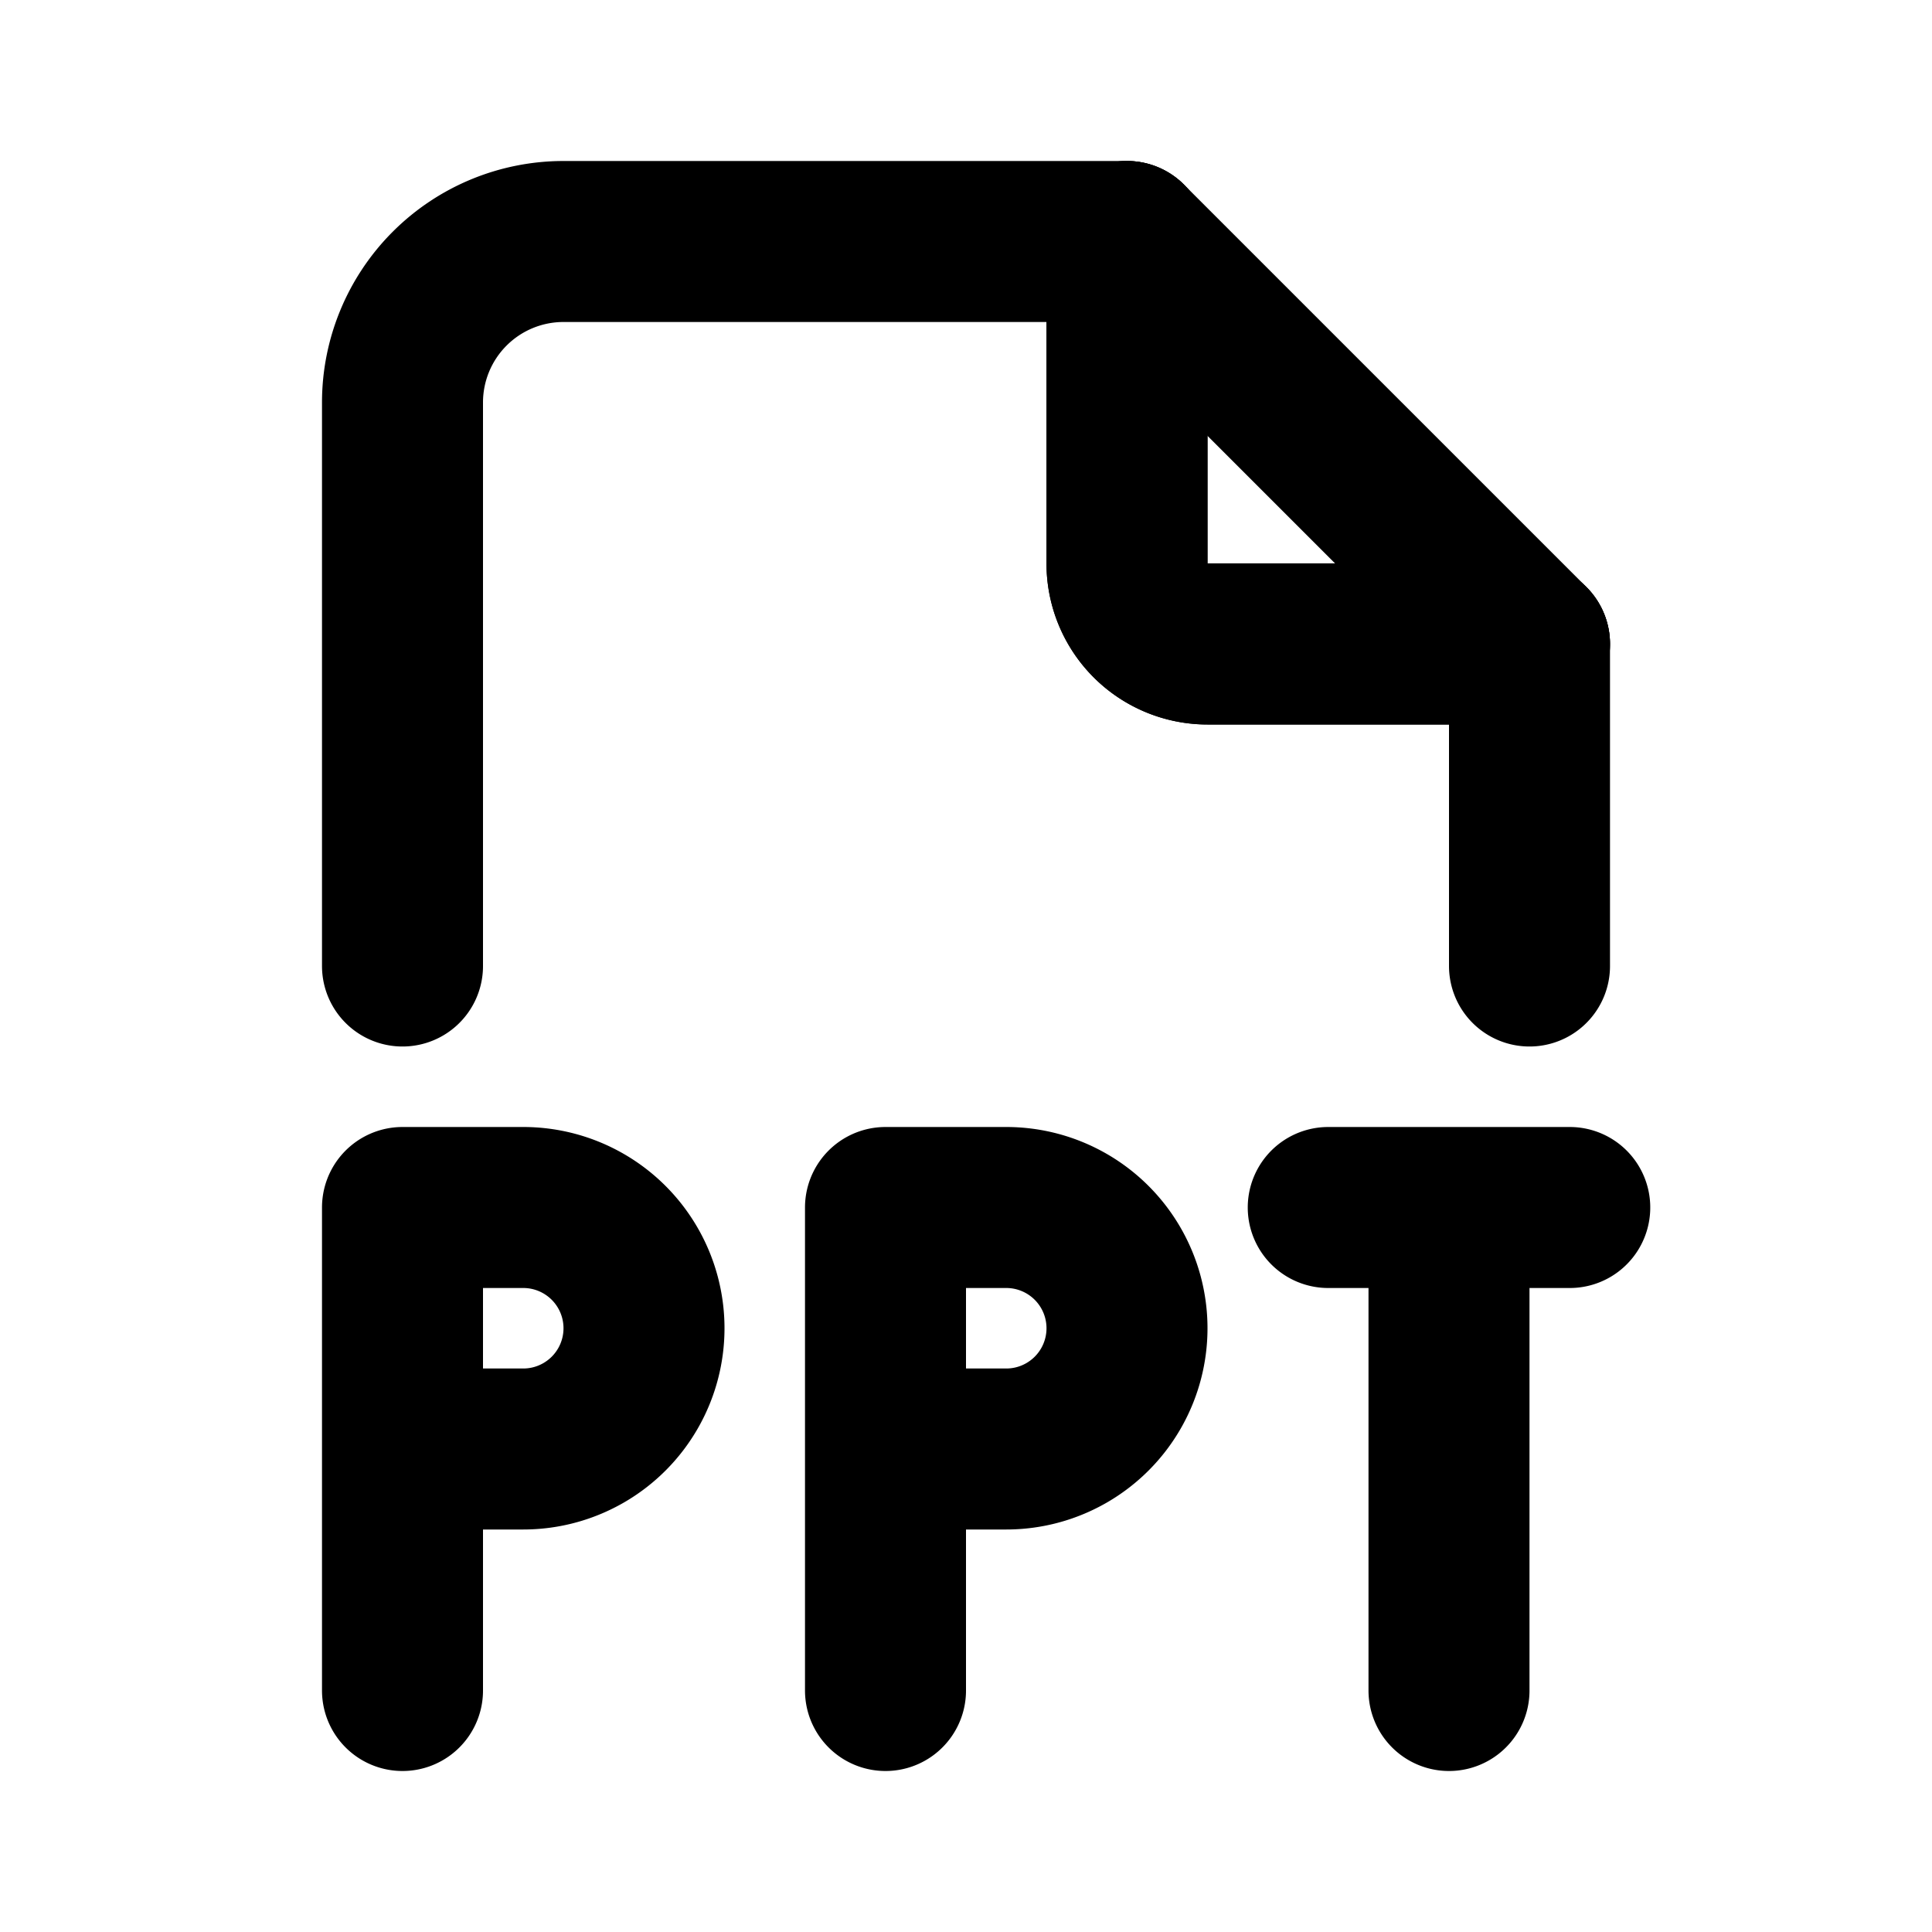
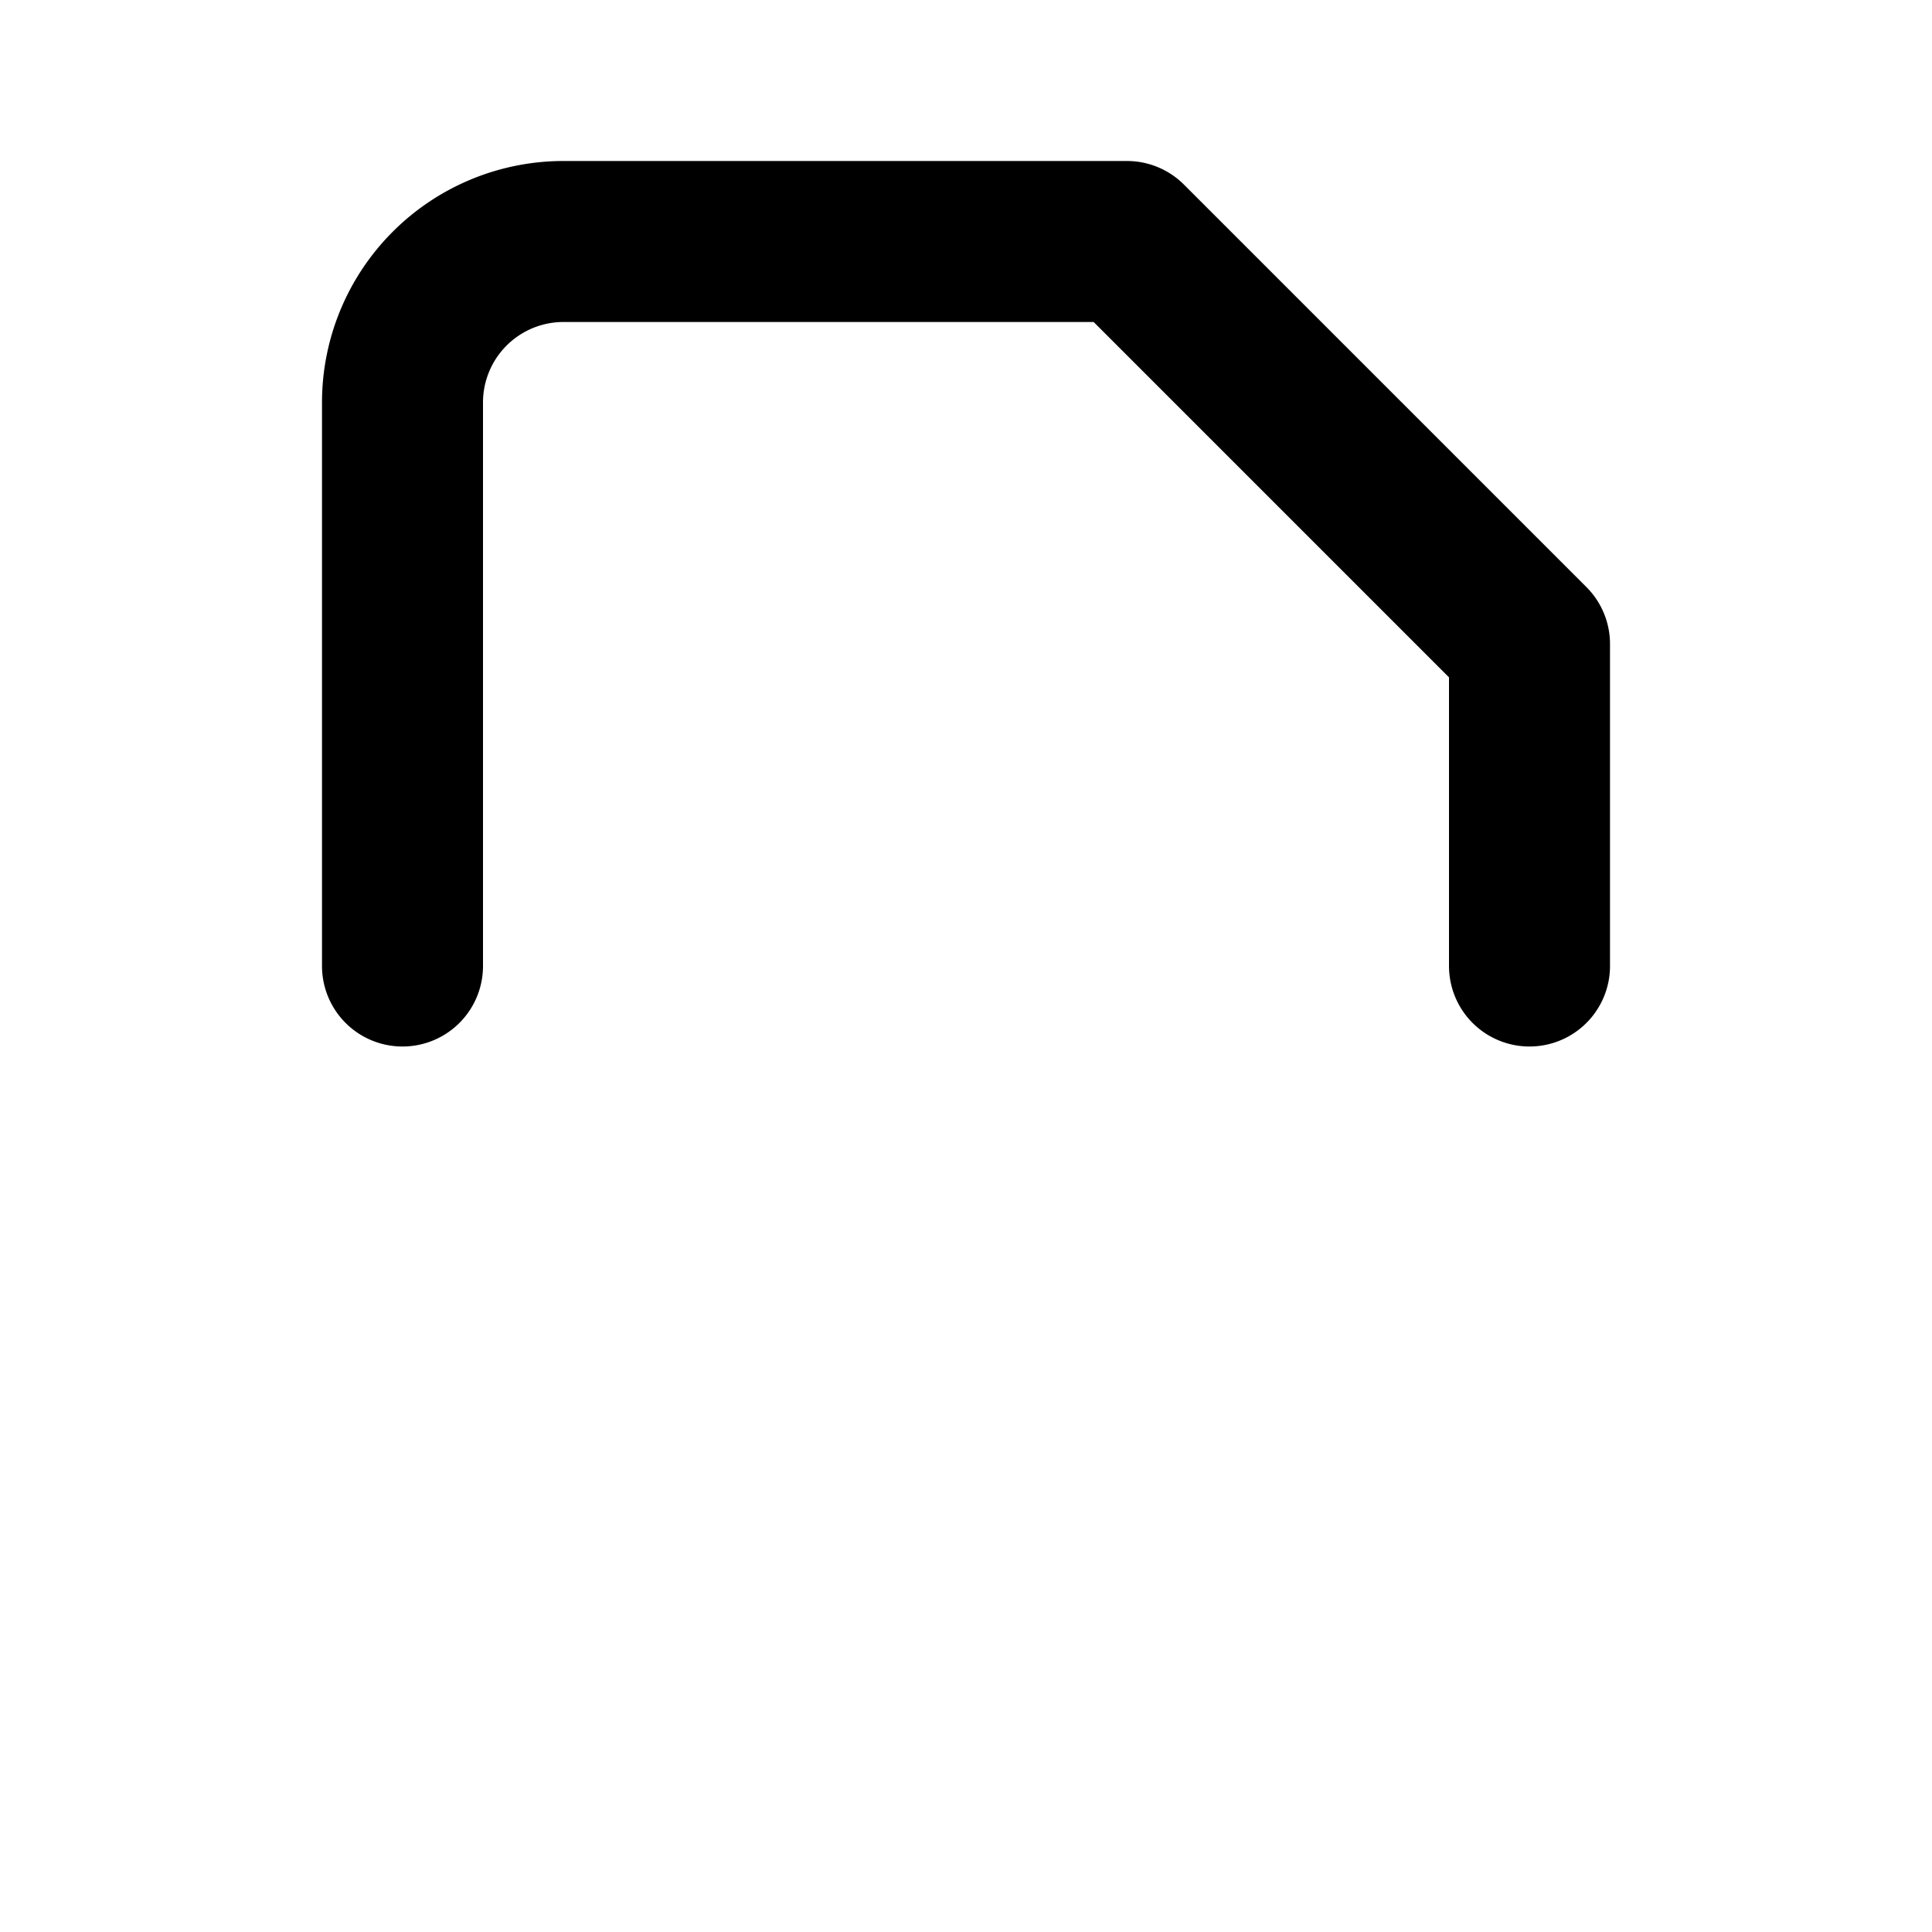
<svg xmlns="http://www.w3.org/2000/svg" width="800" height="800" viewBox="0 0 24 24">
  <g fill="none" stroke="currentColor" stroke-linecap="round" stroke-linejoin="round" stroke-width="2">
-     <path d="M14 3v4a1 1 0 0 0 1 1h4" />
-     <path d="M14 3v4a1 1 0 0 0 1 1h4M5 18h1.5a1.5 1.5 0 0 0 0-3H5v6m6-3h1.5a1.5 1.5 0 0 0 0-3H11v6m5.5-6h3M18 15v6" />
    <path d="M5 12V5a2 2 0 0 1 2-2h7l5 5v4" />
  </g>
</svg>